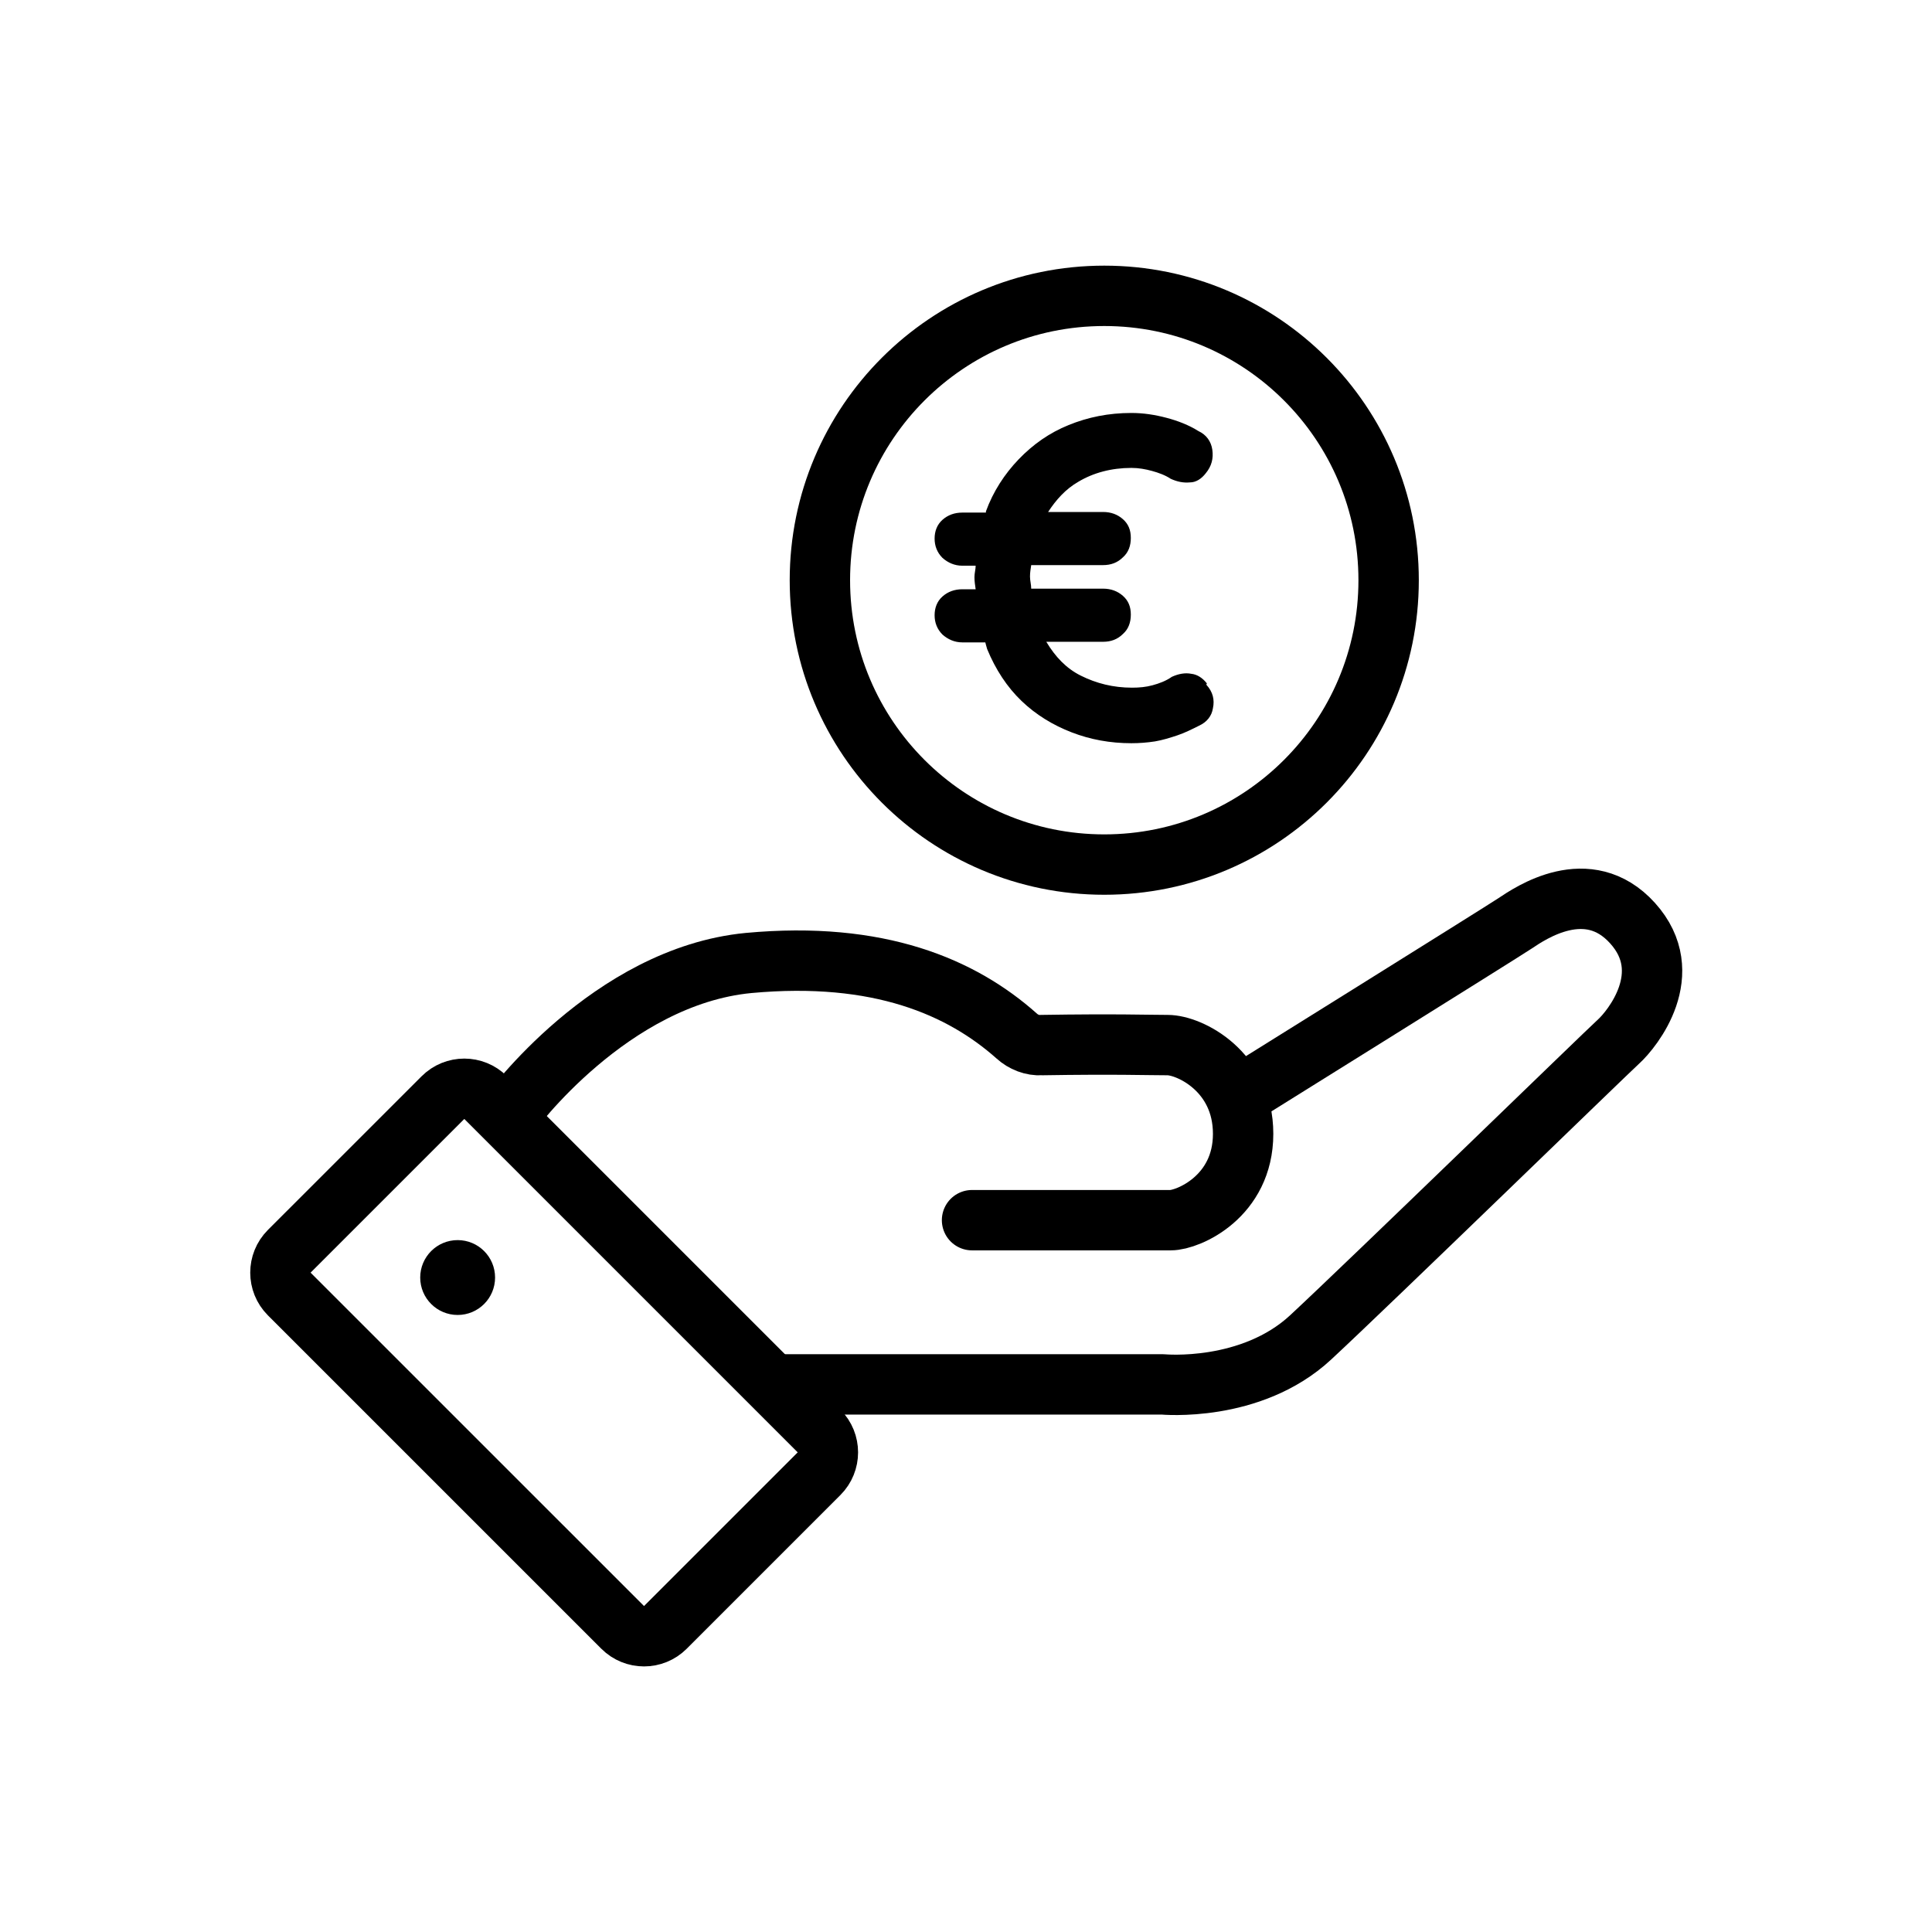
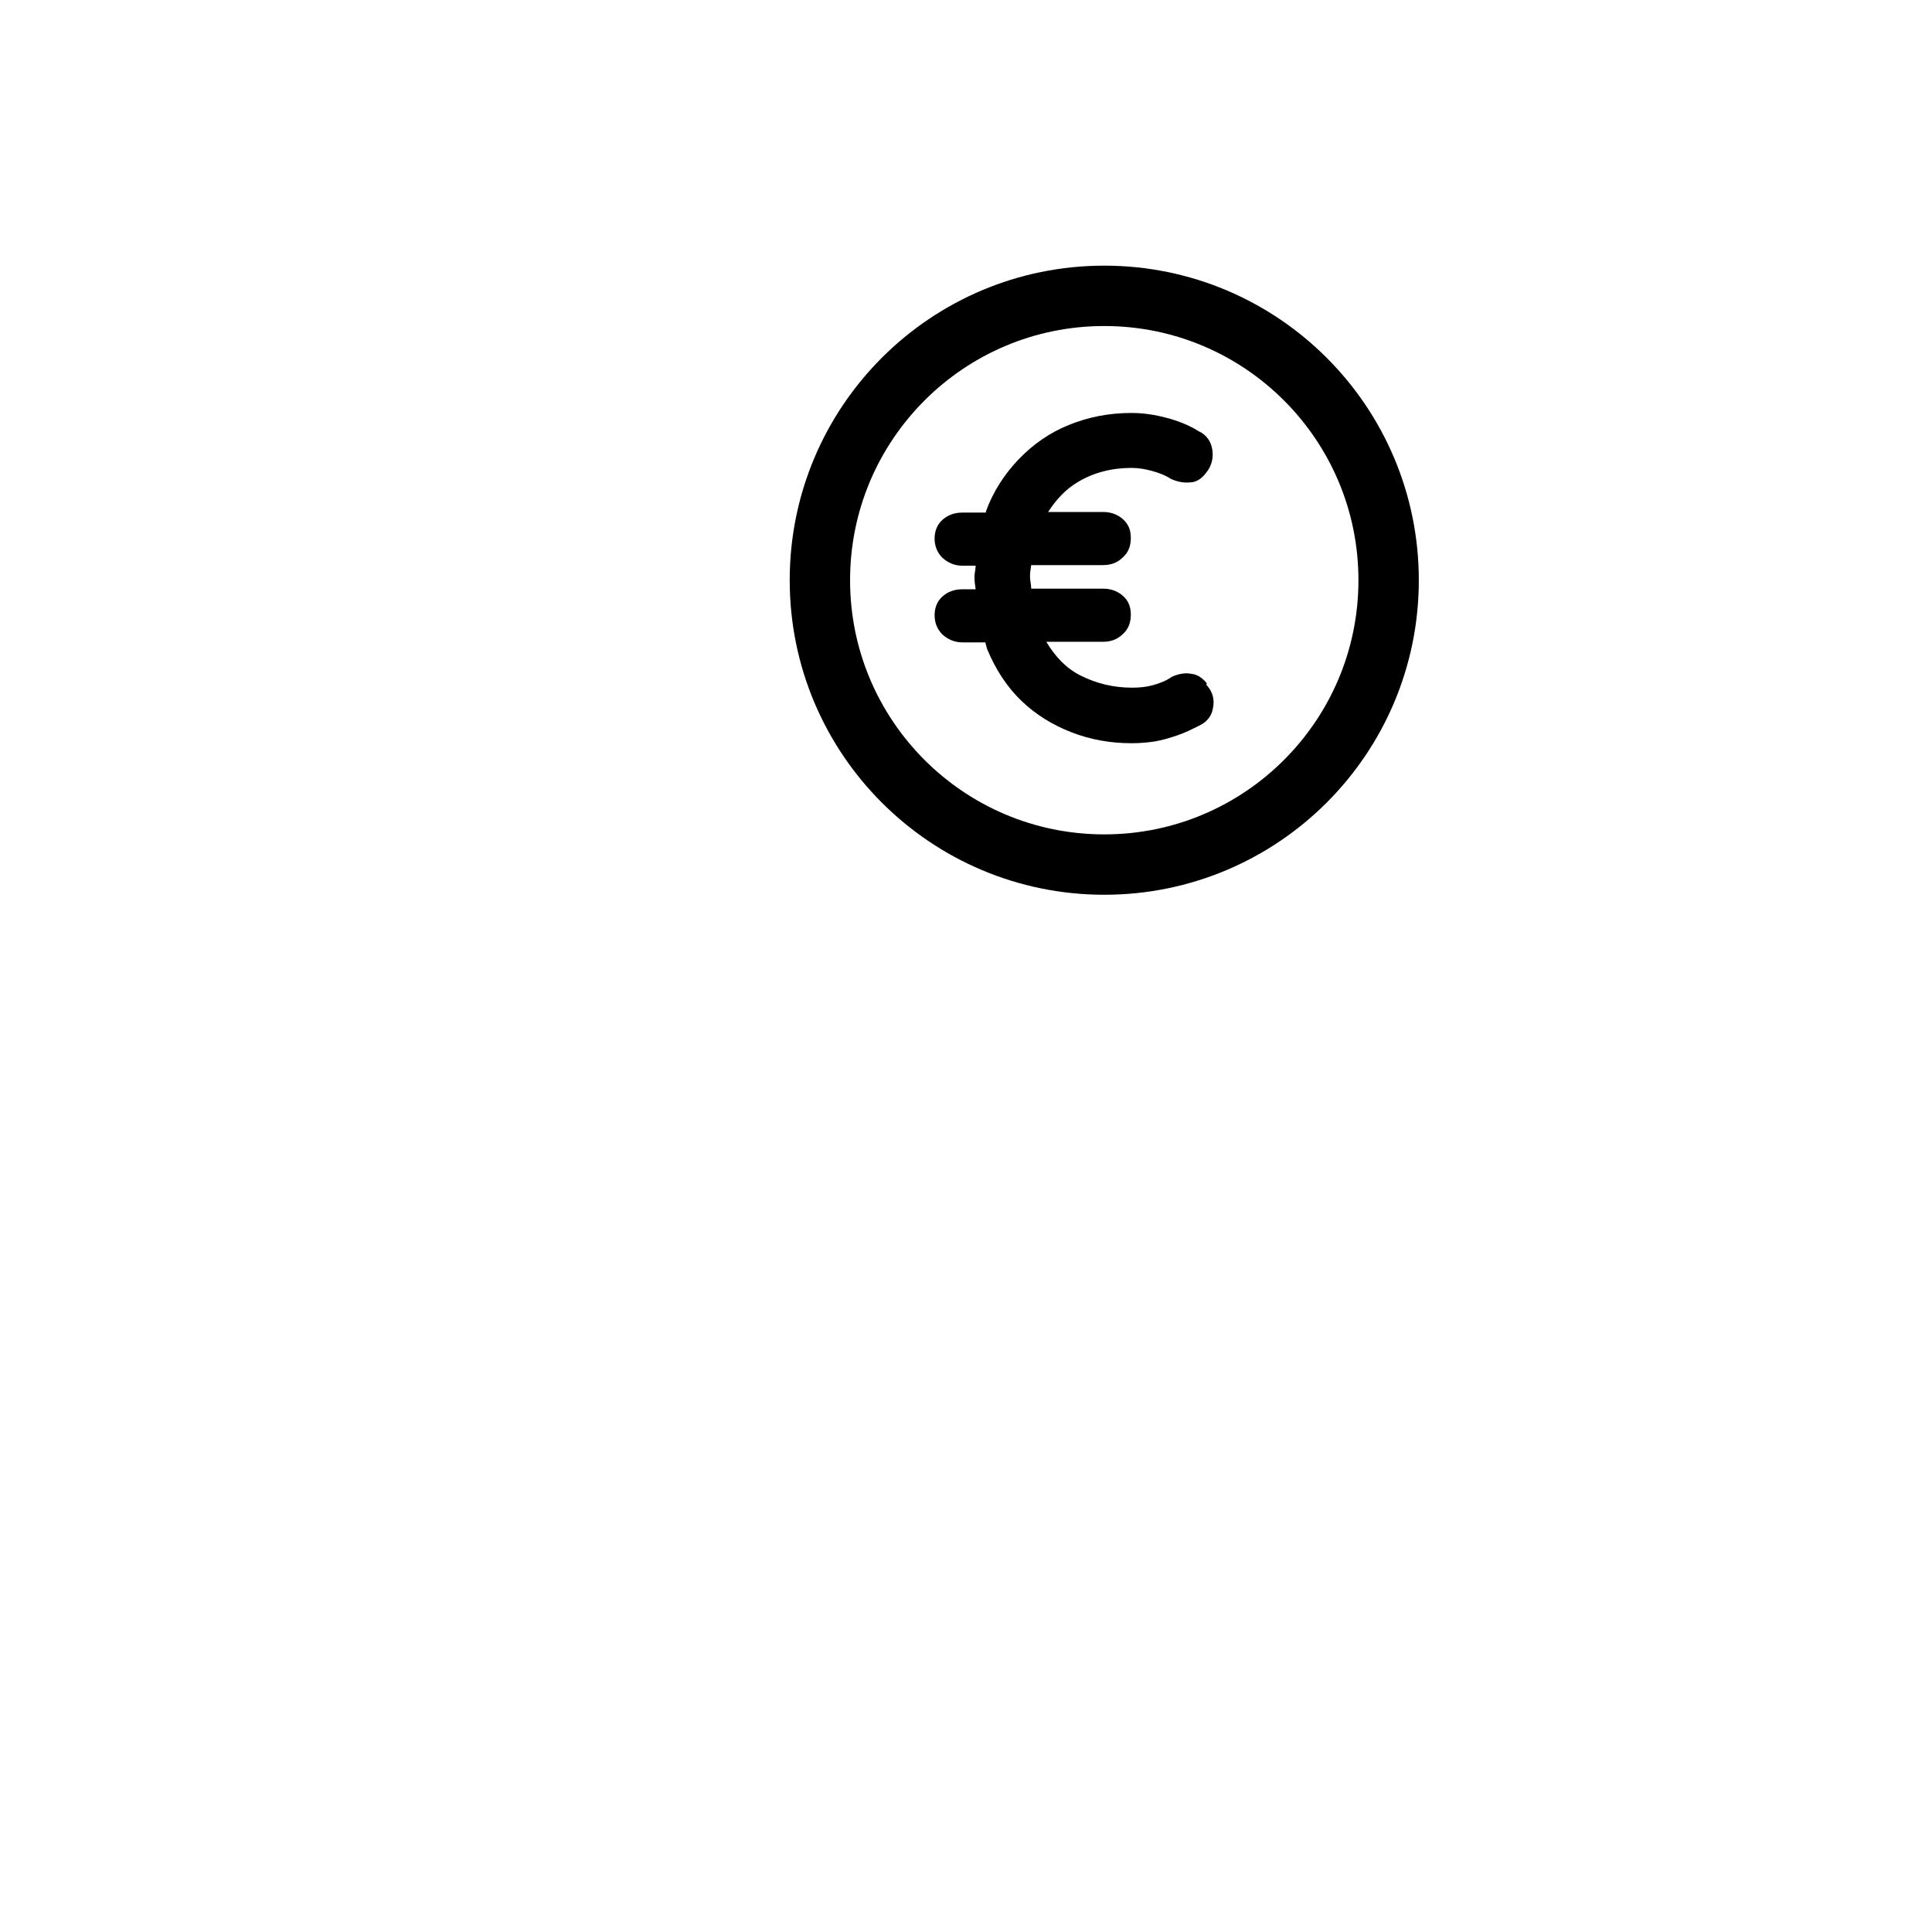
<svg xmlns="http://www.w3.org/2000/svg" width="48" height="48" viewBox="0 0 48 48" fill="none">
-   <path d="M19.305 34.395H28.89C28.89 34.395 31.08 34.605 32.565 33.225C34.05 31.845 39.885 26.175 40.215 25.875C40.545 25.575 41.685 24.18 40.56 22.935C39.45 21.705 38.01 22.695 37.65 22.935C37.29 23.175 30.84 27.195 30.84 27.195" stroke="black" stroke-width="1.5" stroke-linecap="round" stroke-linejoin="round" />
-   <path d="M12.675 27.66C12.675 27.66 15.15 24.255 18.6 23.925C21.84 23.625 23.895 24.525 25.26 25.74C25.425 25.89 25.65 25.98 25.875 25.965C27.75 25.935 28.515 25.965 29.01 25.965C29.55 25.965 30.885 26.61 30.885 28.17C30.885 29.73 29.52 30.315 29.085 30.315H24.15" stroke="black" stroke-width="1.5" stroke-linecap="round" stroke-linejoin="round" />
-   <path d="M20.349 35.553L12.066 27.27C11.773 26.977 11.298 26.977 11.005 27.27L7.186 31.088C6.894 31.381 6.894 31.856 7.186 32.149L15.47 40.432C15.763 40.725 16.238 40.725 16.531 40.432L20.349 36.614C20.642 36.321 20.642 35.846 20.349 35.553Z" stroke="black" stroke-width="1.5" stroke-linecap="round" stroke-linejoin="round" />
-   <path d="M11.37 32.67C11.884 32.67 12.3 32.254 12.3 31.74C12.3 31.226 11.884 30.81 11.37 30.81C10.857 30.81 10.44 31.226 10.44 31.74C10.44 32.254 10.857 32.67 11.37 32.67Z" fill="black" />
  <path d="M27.435 21.48C31.337 21.48 34.5 18.317 34.5 14.415C34.5 10.513 31.337 7.35 27.435 7.35C23.533 7.35 20.37 10.513 20.37 14.415C20.37 18.317 23.533 21.48 27.435 21.48Z" stroke="black" stroke-width="1.5" stroke-linecap="round" stroke-linejoin="round" />
-   <path d="M29.985 16.98C29.88 16.845 29.745 16.755 29.595 16.74C29.445 16.71 29.28 16.74 29.115 16.815C28.965 16.92 28.8 16.98 28.635 17.025C28.47 17.07 28.305 17.085 28.125 17.085C27.66 17.085 27.24 16.98 26.85 16.785C26.49 16.605 26.22 16.32 25.995 15.945H27.405C27.6 15.945 27.765 15.885 27.9 15.75C28.035 15.63 28.095 15.465 28.095 15.27C28.095 15.075 28.035 14.925 27.9 14.805C27.765 14.685 27.6 14.625 27.405 14.625H25.62C25.62 14.52 25.59 14.43 25.59 14.325C25.59 14.22 25.605 14.145 25.62 14.04H27.405C27.6 14.04 27.765 13.98 27.9 13.845C28.035 13.725 28.095 13.56 28.095 13.365C28.095 13.17 28.035 13.02 27.9 12.9C27.765 12.78 27.6 12.72 27.405 12.72H26.04C26.235 12.42 26.475 12.15 26.79 11.97C27.165 11.745 27.615 11.625 28.11 11.625C28.29 11.625 28.455 11.655 28.62 11.7C28.785 11.745 28.95 11.805 29.085 11.895C29.25 11.97 29.4 12 29.565 11.985C29.715 11.985 29.85 11.895 29.955 11.76C30.105 11.58 30.15 11.385 30.12 11.175C30.09 10.965 29.97 10.8 29.775 10.71C29.535 10.56 29.265 10.455 28.98 10.38C28.695 10.305 28.41 10.26 28.11 10.26C27.54 10.26 27.03 10.365 26.55 10.56C26.07 10.755 25.665 11.04 25.305 11.415C24.96 11.775 24.675 12.21 24.495 12.705C24.495 12.705 24.495 12.72 24.495 12.735H23.91C23.715 12.735 23.55 12.795 23.415 12.915C23.28 13.035 23.22 13.2 23.22 13.38C23.22 13.56 23.28 13.725 23.415 13.86C23.55 13.98 23.715 14.055 23.91 14.055H24.24C24.24 14.145 24.21 14.235 24.21 14.34C24.21 14.445 24.225 14.535 24.24 14.64H23.91C23.715 14.64 23.55 14.7 23.415 14.82C23.28 14.94 23.22 15.105 23.22 15.285C23.22 15.465 23.28 15.63 23.415 15.765C23.55 15.885 23.715 15.96 23.91 15.96H24.48C24.48 15.96 24.51 16.08 24.525 16.125C24.735 16.635 25.02 17.07 25.38 17.415C25.74 17.76 26.16 18.015 26.625 18.195C27.09 18.375 27.585 18.465 28.11 18.465C28.305 18.465 28.5 18.45 28.695 18.42C28.875 18.39 29.07 18.33 29.25 18.27C29.43 18.21 29.61 18.12 29.79 18.03C29.985 17.94 30.105 17.79 30.135 17.595C30.18 17.385 30.135 17.19 29.97 17.01L29.985 16.98Z" fill="black" />
+   <path d="M29.985 16.98C29.88 16.845 29.745 16.755 29.595 16.74C29.445 16.71 29.28 16.74 29.115 16.815C28.965 16.92 28.8 16.98 28.635 17.025C28.47 17.07 28.305 17.085 28.125 17.085C27.66 17.085 27.24 16.98 26.85 16.785C26.49 16.605 26.22 16.32 25.995 15.945H27.405C27.6 15.945 27.765 15.885 27.9 15.75C28.035 15.63 28.095 15.465 28.095 15.27C28.095 15.075 28.035 14.925 27.9 14.805C27.765 14.685 27.6 14.625 27.405 14.625H25.62C25.62 14.52 25.59 14.43 25.59 14.325C25.59 14.22 25.605 14.145 25.62 14.04H27.405C27.6 14.04 27.765 13.98 27.9 13.845C28.035 13.725 28.095 13.56 28.095 13.365C28.095 13.17 28.035 13.02 27.9 12.9C27.765 12.78 27.6 12.72 27.405 12.72H26.04C26.235 12.42 26.475 12.15 26.79 11.97C27.165 11.745 27.615 11.625 28.11 11.625C28.29 11.625 28.455 11.655 28.62 11.7C28.785 11.745 28.95 11.805 29.085 11.895C29.25 11.97 29.4 12 29.565 11.985C29.715 11.985 29.85 11.895 29.955 11.76C30.105 11.58 30.15 11.385 30.12 11.175C30.09 10.965 29.97 10.8 29.775 10.71C29.535 10.56 29.265 10.455 28.98 10.38C28.695 10.305 28.41 10.26 28.11 10.26C27.54 10.26 27.03 10.365 26.55 10.56C26.07 10.755 25.665 11.04 25.305 11.415C24.96 11.775 24.675 12.21 24.495 12.705C24.495 12.705 24.495 12.72 24.495 12.735H23.91C23.715 12.735 23.55 12.795 23.415 12.915C23.28 13.035 23.22 13.2 23.22 13.38C23.22 13.56 23.28 13.725 23.415 13.86C23.55 13.98 23.715 14.055 23.91 14.055H24.24C24.24 14.145 24.21 14.235 24.21 14.34C24.21 14.445 24.225 14.535 24.24 14.64H23.91C23.715 14.64 23.55 14.7 23.415 14.82C23.28 14.94 23.22 15.105 23.22 15.285C23.22 15.465 23.28 15.63 23.415 15.765C23.55 15.885 23.715 15.96 23.91 15.96H24.48C24.48 15.96 24.51 16.08 24.525 16.125C24.735 16.635 25.02 17.07 25.38 17.415C25.74 17.76 26.16 18.015 26.625 18.195C27.09 18.375 27.585 18.465 28.11 18.465C28.305 18.465 28.5 18.45 28.695 18.42C28.875 18.39 29.07 18.33 29.25 18.27C29.43 18.21 29.61 18.12 29.79 18.03C29.985 17.94 30.105 17.79 30.135 17.595C30.18 17.385 30.135 17.19 29.97 17.01L29.985 16.98" fill="black" />
</svg>